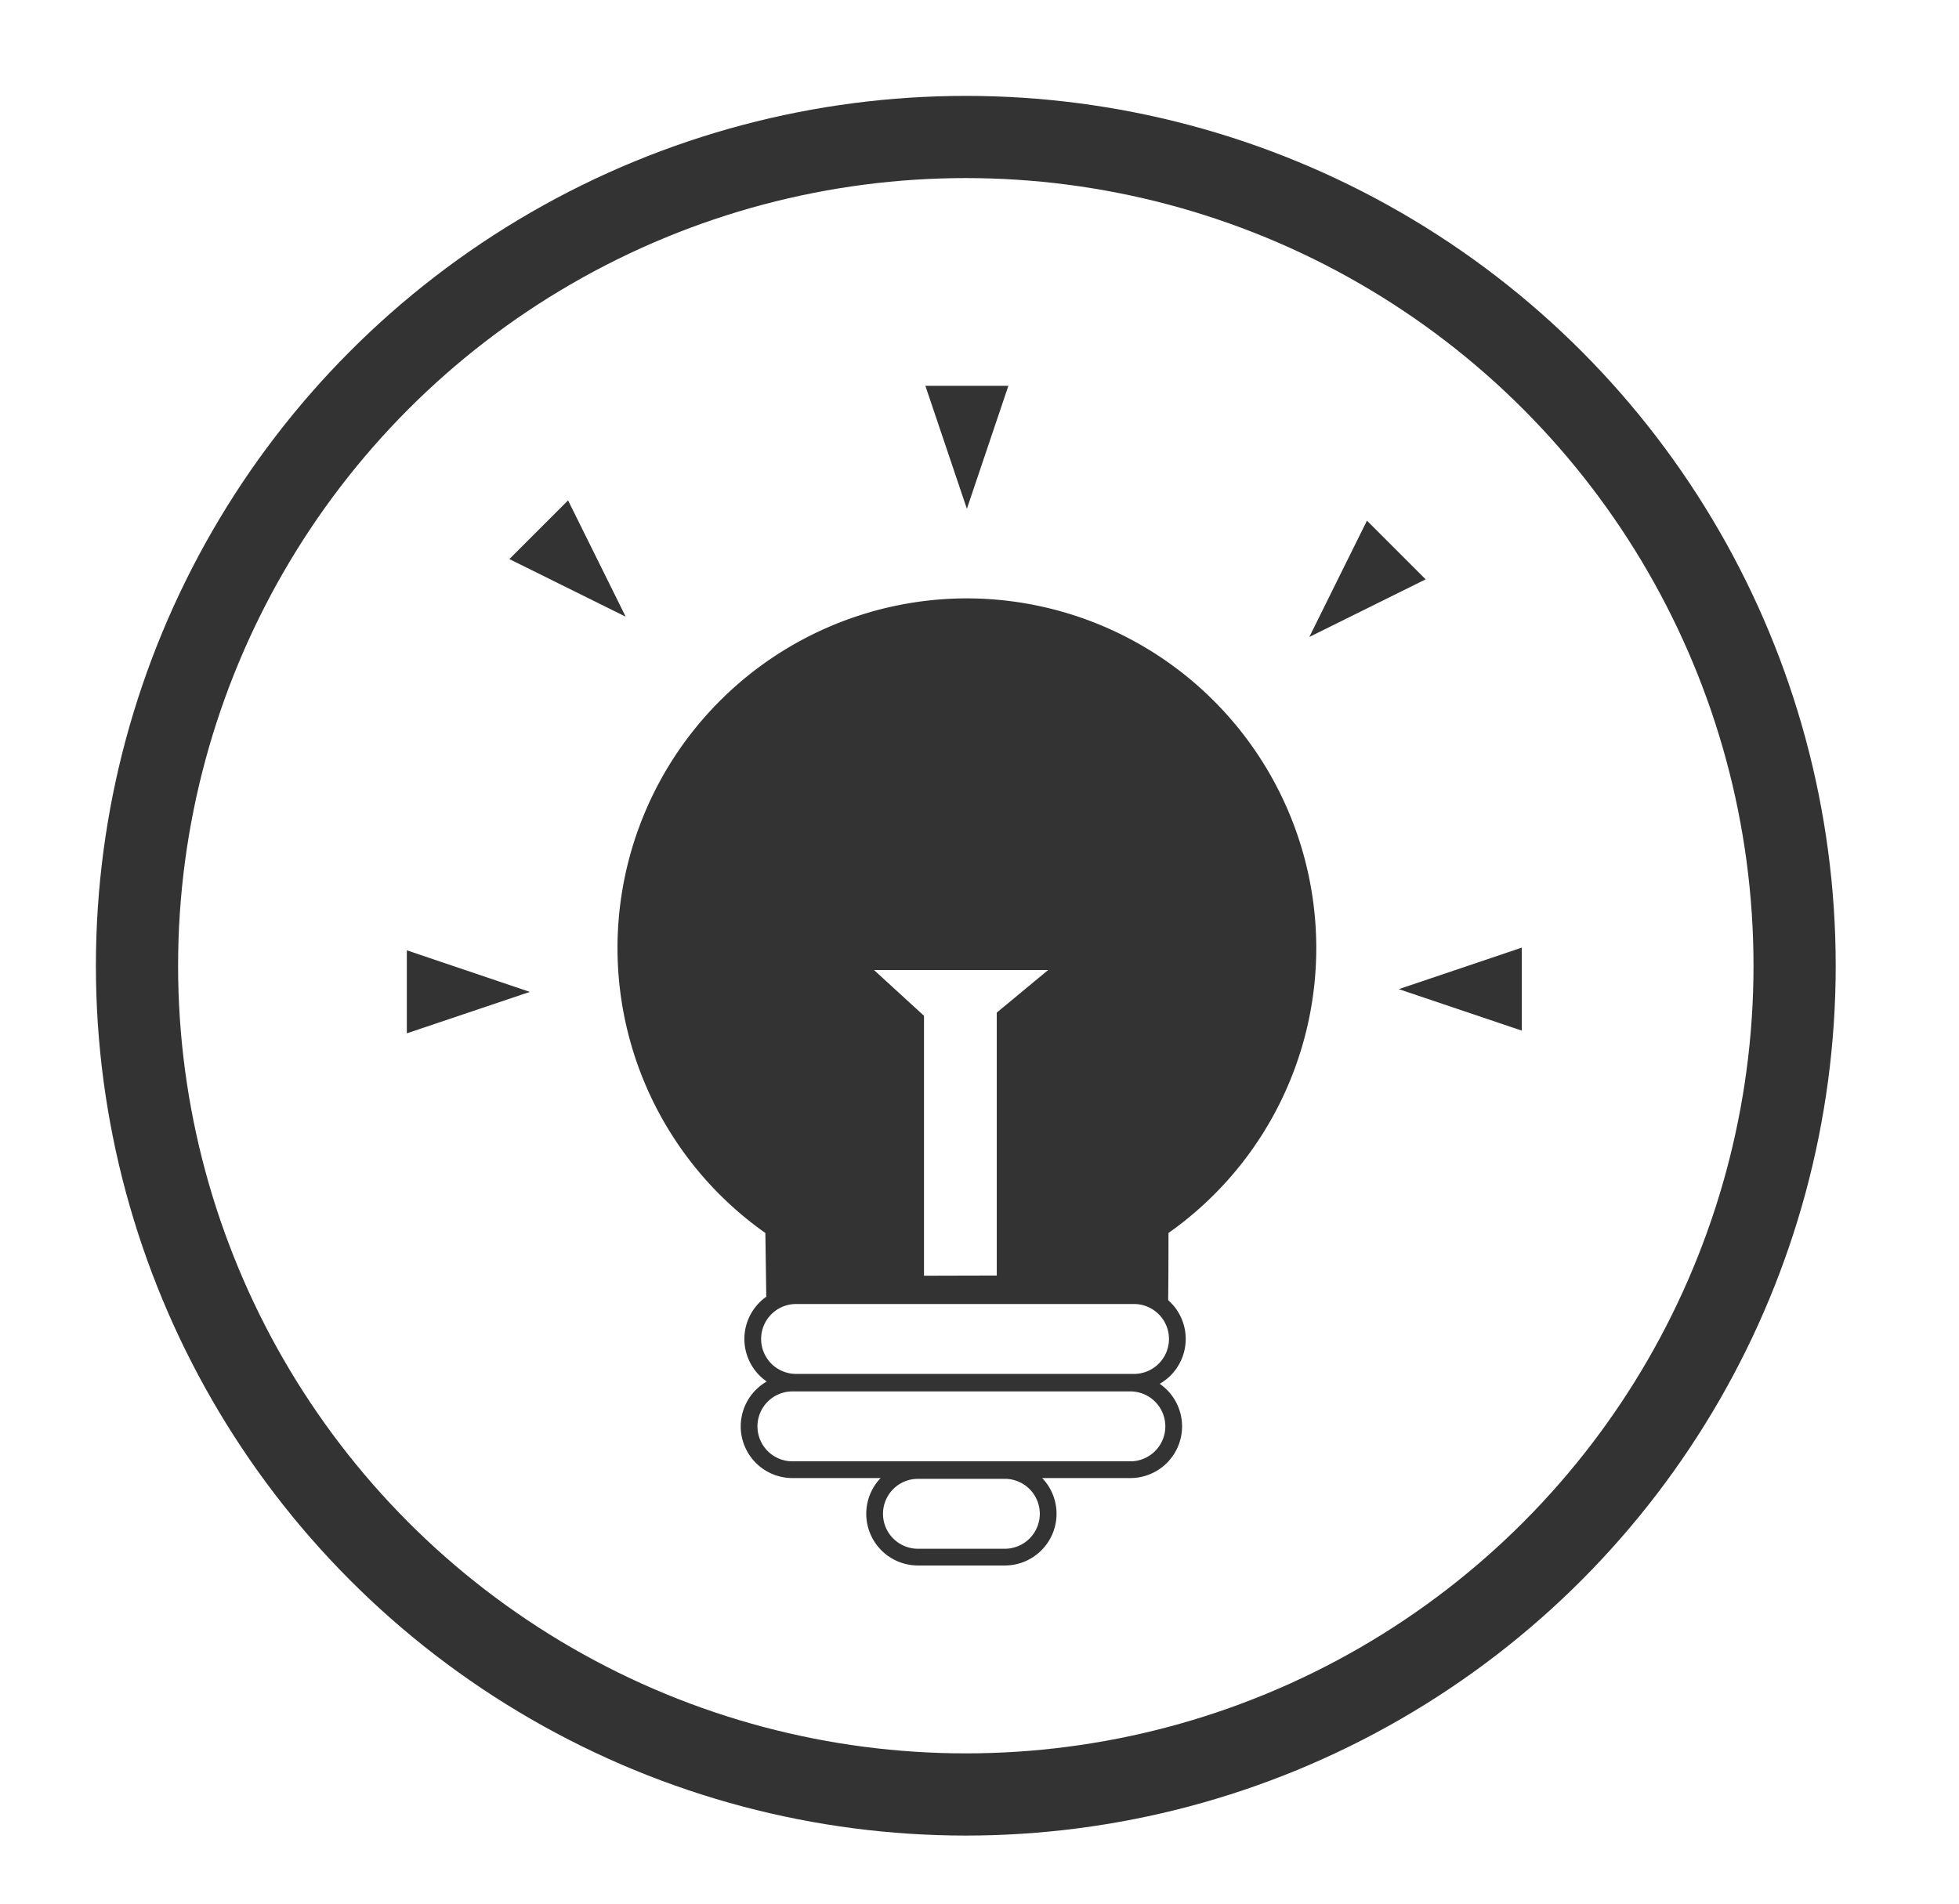
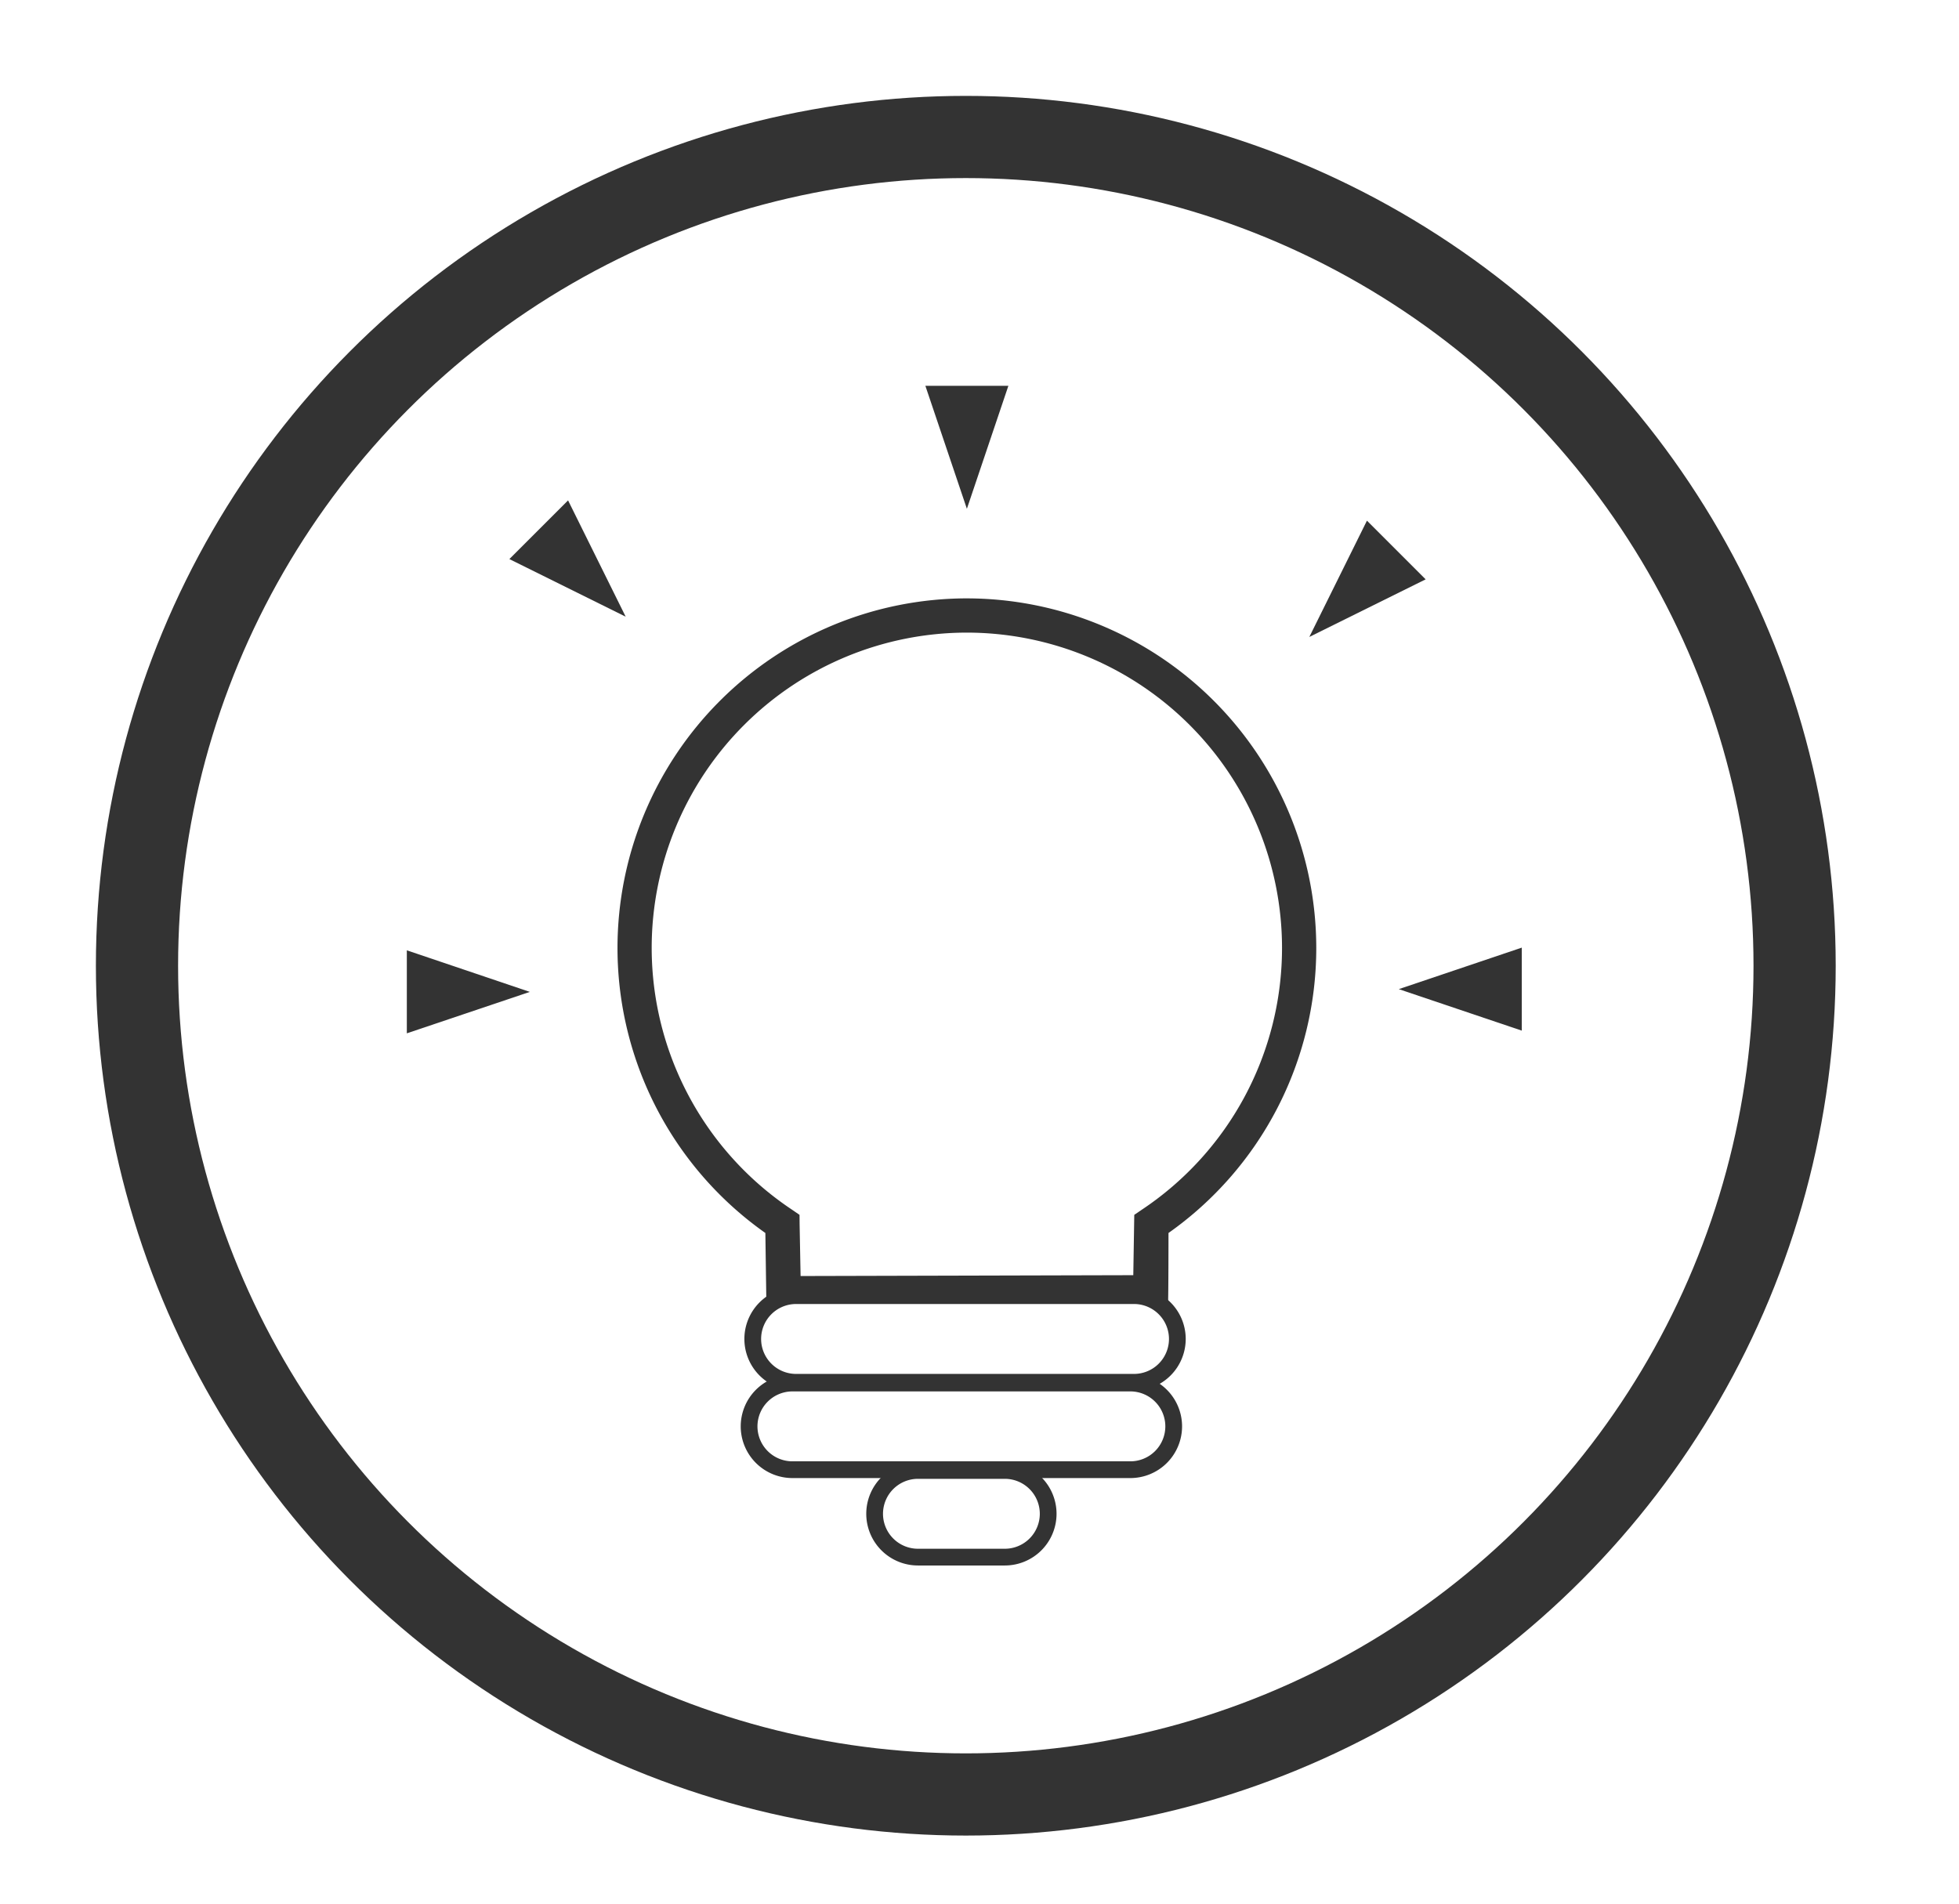
<svg xmlns="http://www.w3.org/2000/svg" width="143" height="139" viewBox="0 0 143 139">
  <defs>
    <clipPath id="clip-Approach">
      <rect width="143" height="139" />
    </clipPath>
  </defs>
  <g id="Approach" clip-path="url(#clip-Approach)">
    <g id="Elipse_9" data-name="Elipse 9" transform="translate(7 7)" fill="none" stroke="#333" stroke-width="6">
      <circle cx="63.5" cy="63.5" r="63.5" stroke="none" />
      <circle cx="63.5" cy="63.5" r="60.5" fill="none" />
    </g>
    <g id="Grupo_1562" data-name="Grupo 1562" transform="translate(29.697 86.004)">
      <path id="Trazado_138" data-name="Trazado 138" d="M47.943,1.955l.072-4.405.551-.375A22.961,22.961,0,0,0,58.8-21.954a23.026,23.026,0,0,0-23.006-23,23.026,23.026,0,0,0-23.006,23A22.966,22.966,0,0,0,23.033-2.825l.546.375.006.667.072,3.8M35.8-47.453A25.534,25.534,0,0,1,61.3-21.954,25.458,25.458,0,0,1,50.513-1.126c-.006,7.645-.072,4.965-.072,4.965-7.576,0-20.21.061-29.283.061l-.072-5.025A25.463,25.463,0,0,1,10.292-21.954a25.534,25.534,0,0,1,25.5-25.5" transform="translate(5.086 5.132)" fill="#333" />
      <path id="Trazado_139" data-name="Trazado 139" d="M28.363-48.861l-3.03-8.978h6.059Z" transform="translate(12.519 0)" fill="#333" fill-rule="evenodd" />
      <path id="Trazado_140" data-name="Trazado 140" d="M44.091-42.76l4.206-8.49,4.285,4.285Z" transform="translate(21.788 3.255)" fill="#333" fill-rule="evenodd" />
      <path id="Trazado_141" data-name="Trazado 141" d="M13.5-43.75l-4.206-8.49L5.01-47.956Z" transform="translate(2.476 2.766)" fill="#333" fill-rule="evenodd" />
      <path id="Trazado_142" data-name="Trazado 142" d="M48.461-27.36l8.978-3.03v6.059Z" transform="translate(23.948 13.565)" fill="#333" fill-rule="evenodd" />
      <path id="Trazado_143" data-name="Trazado 143" d="M8.978-27.225,0-24.2v-6.059Z" transform="translate(0 13.631)" fill="#333" fill-rule="evenodd" />
      <path id="Trazado_144" data-name="Trazado 144" d="M47.894-10.224a3.165,3.165,0,0,0-3.163-3.163H20.062A3.165,3.165,0,0,0,16.9-10.224a3.165,3.165,0,0,0,3.163,3.163H44.731A3.165,3.165,0,0,0,47.894-10.224Z" transform="translate(8.351 21.967)" fill="none" stroke="#333" stroke-linecap="round" stroke-linejoin="round" stroke-width="1.222" />
      <path id="Trazado_145" data-name="Trazado 145" d="M47.716-5.953a3.165,3.165,0,0,0-3.163-3.163H19.884a3.165,3.165,0,0,0-3.163,3.163A3.165,3.165,0,0,0,19.884-2.79H44.553A3.165,3.165,0,0,0,47.716-5.953Z" transform="translate(8.263 24.077)" fill="none" stroke="#333" stroke-linecap="round" stroke-linejoin="round" stroke-width="1.222" />
      <path id="Trazado_146" data-name="Trazado 146" d="M35.522-1.682a3.165,3.165,0,0,0-3.163-3.163H26.017a3.165,3.165,0,0,0-3.163,3.163,3.165,3.165,0,0,0,3.163,3.163h6.342A3.165,3.165,0,0,0,35.522-1.682Z" transform="translate(11.294 26.188)" fill="none" stroke="#333" stroke-linecap="round" stroke-linejoin="round" stroke-width="1.222" />
-       <path id="Trazado_147" data-name="Trazado 147" d="M32.038,1.654l-9.326.025-.074-3.9-.006-.685-.56-.385a23.567,23.567,0,0,1-10.51-19.628,23.627,23.627,0,0,1,23.607-23.6,23.627,23.627,0,0,1,23.607,23.6,23.561,23.561,0,0,1-10.5,19.628l-.566.385-.074,4.52L37.349,1.64V-17.676L41.1-20.784H28.388l3.65,3.341Z" transform="translate(5.714 5.594)" fill="#333" fill-rule="evenodd" />
    </g>
  </g>
</svg>